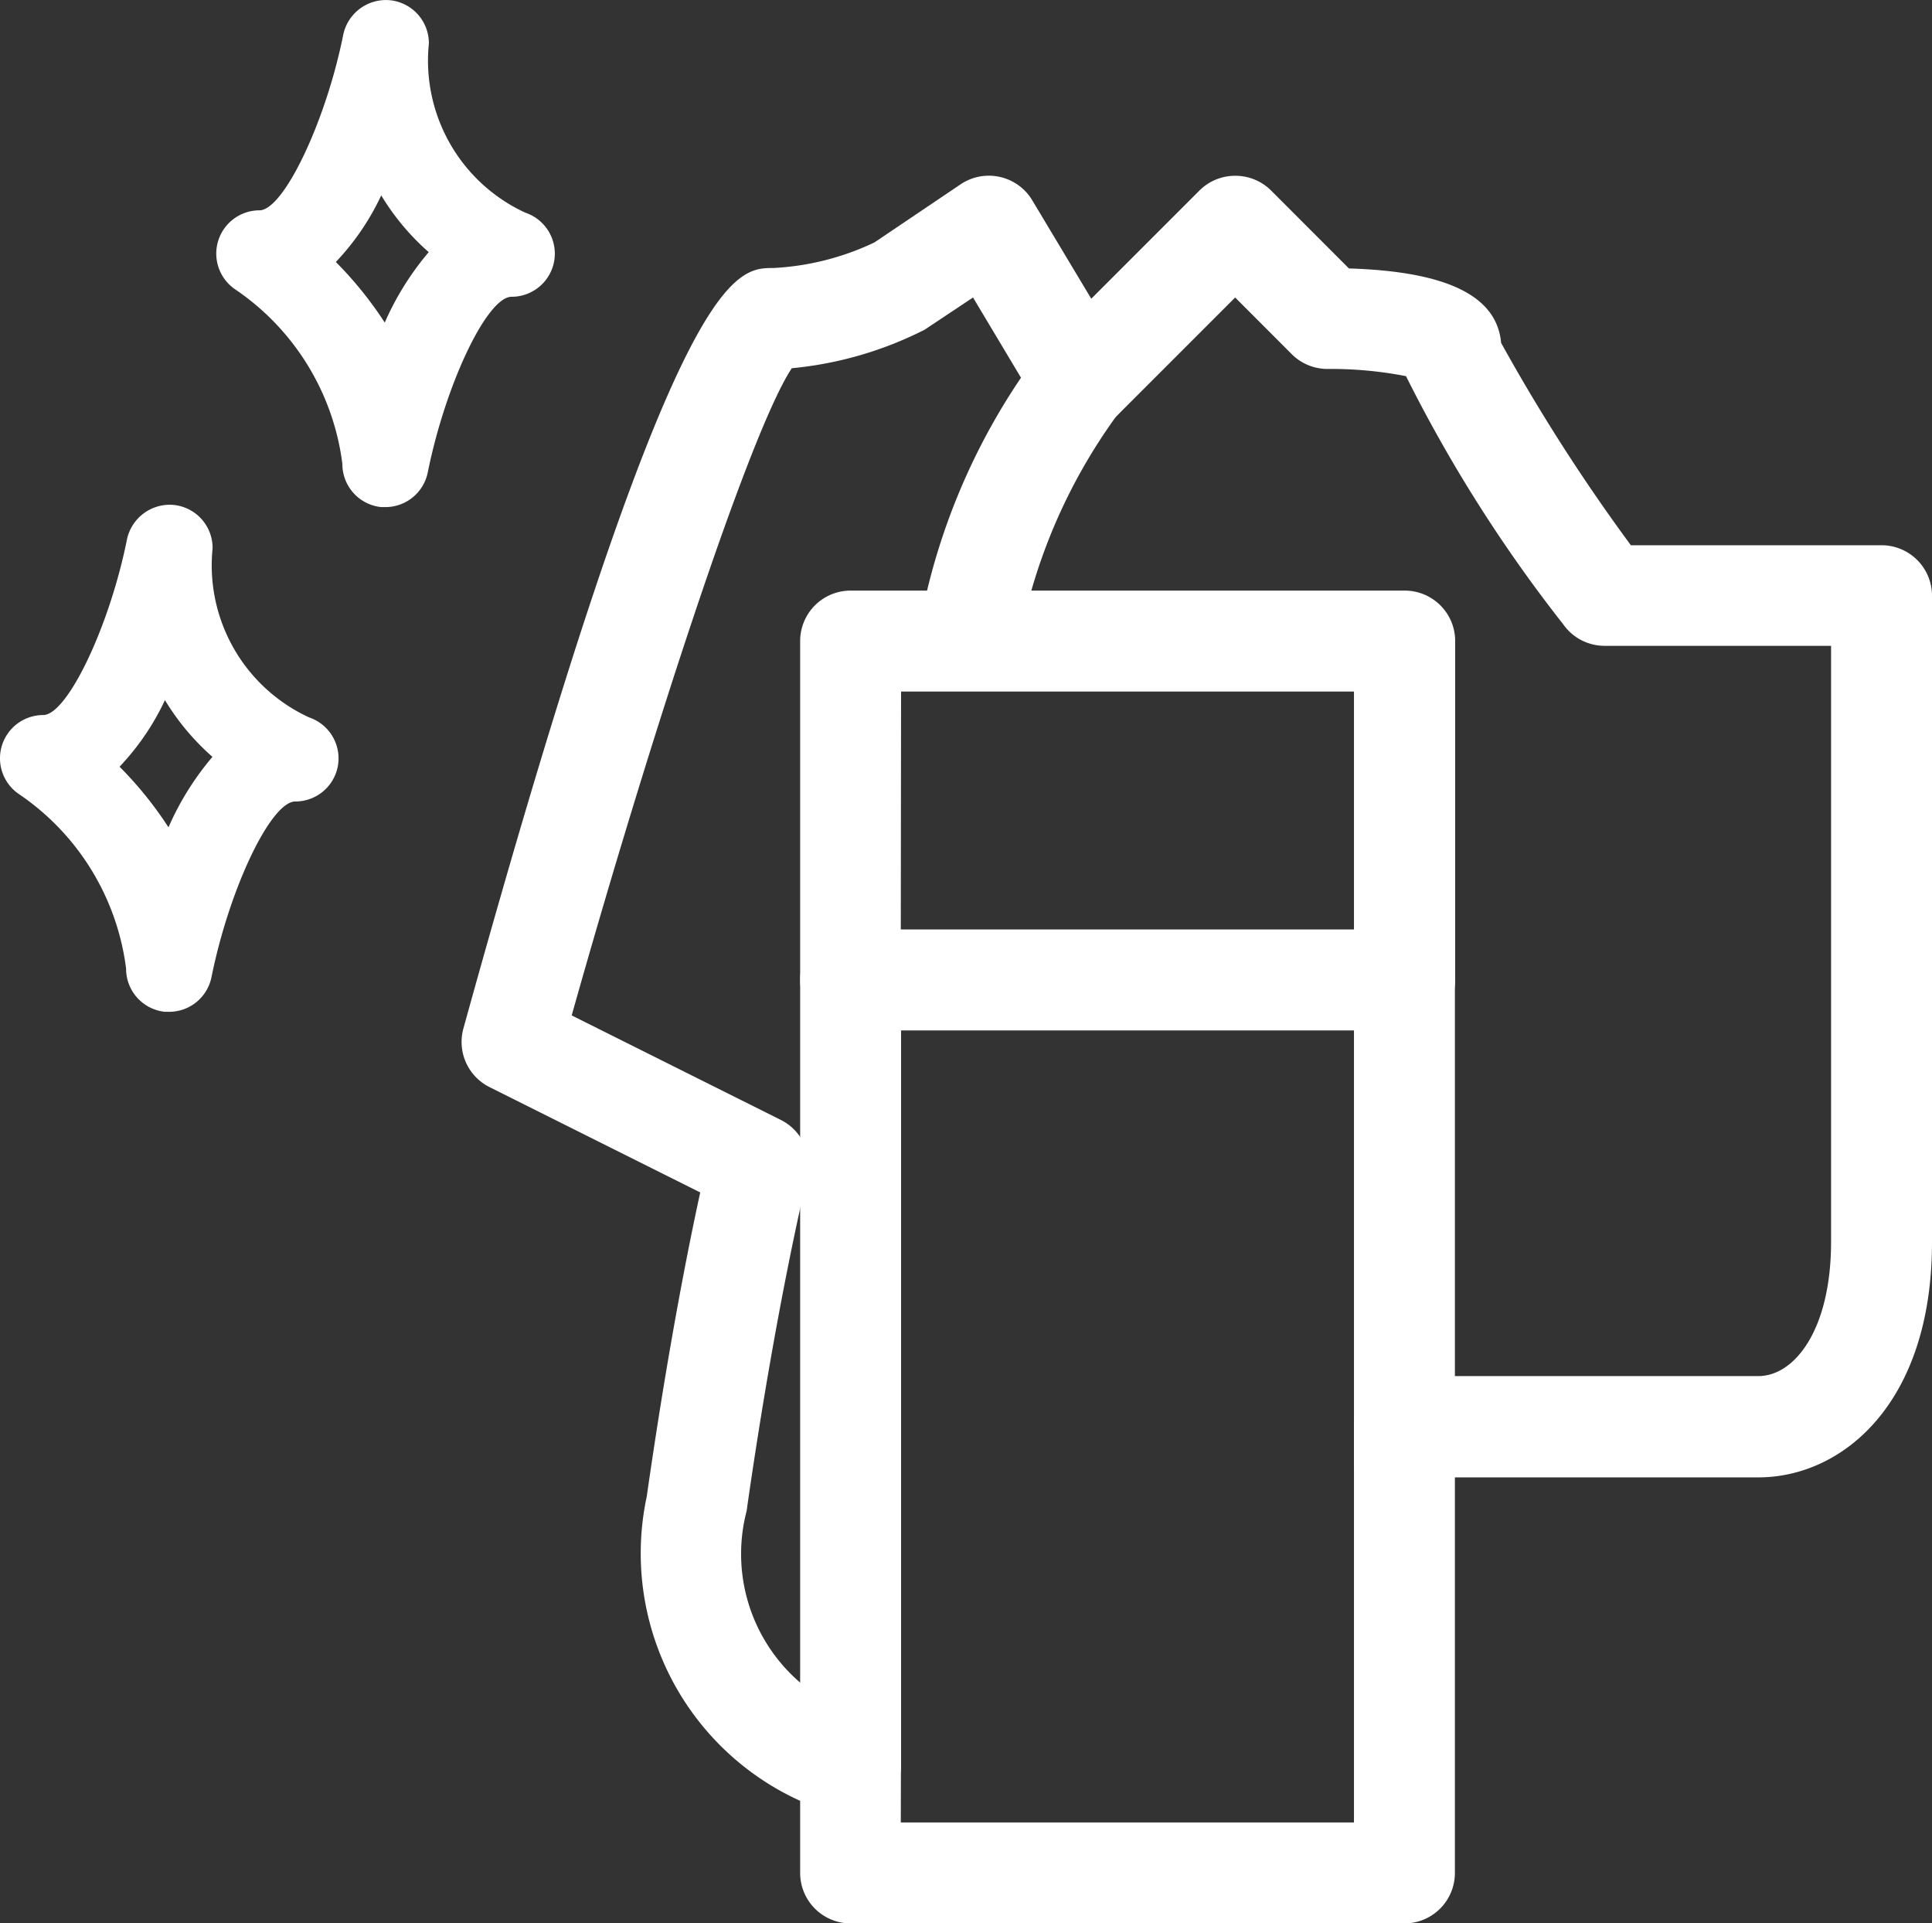
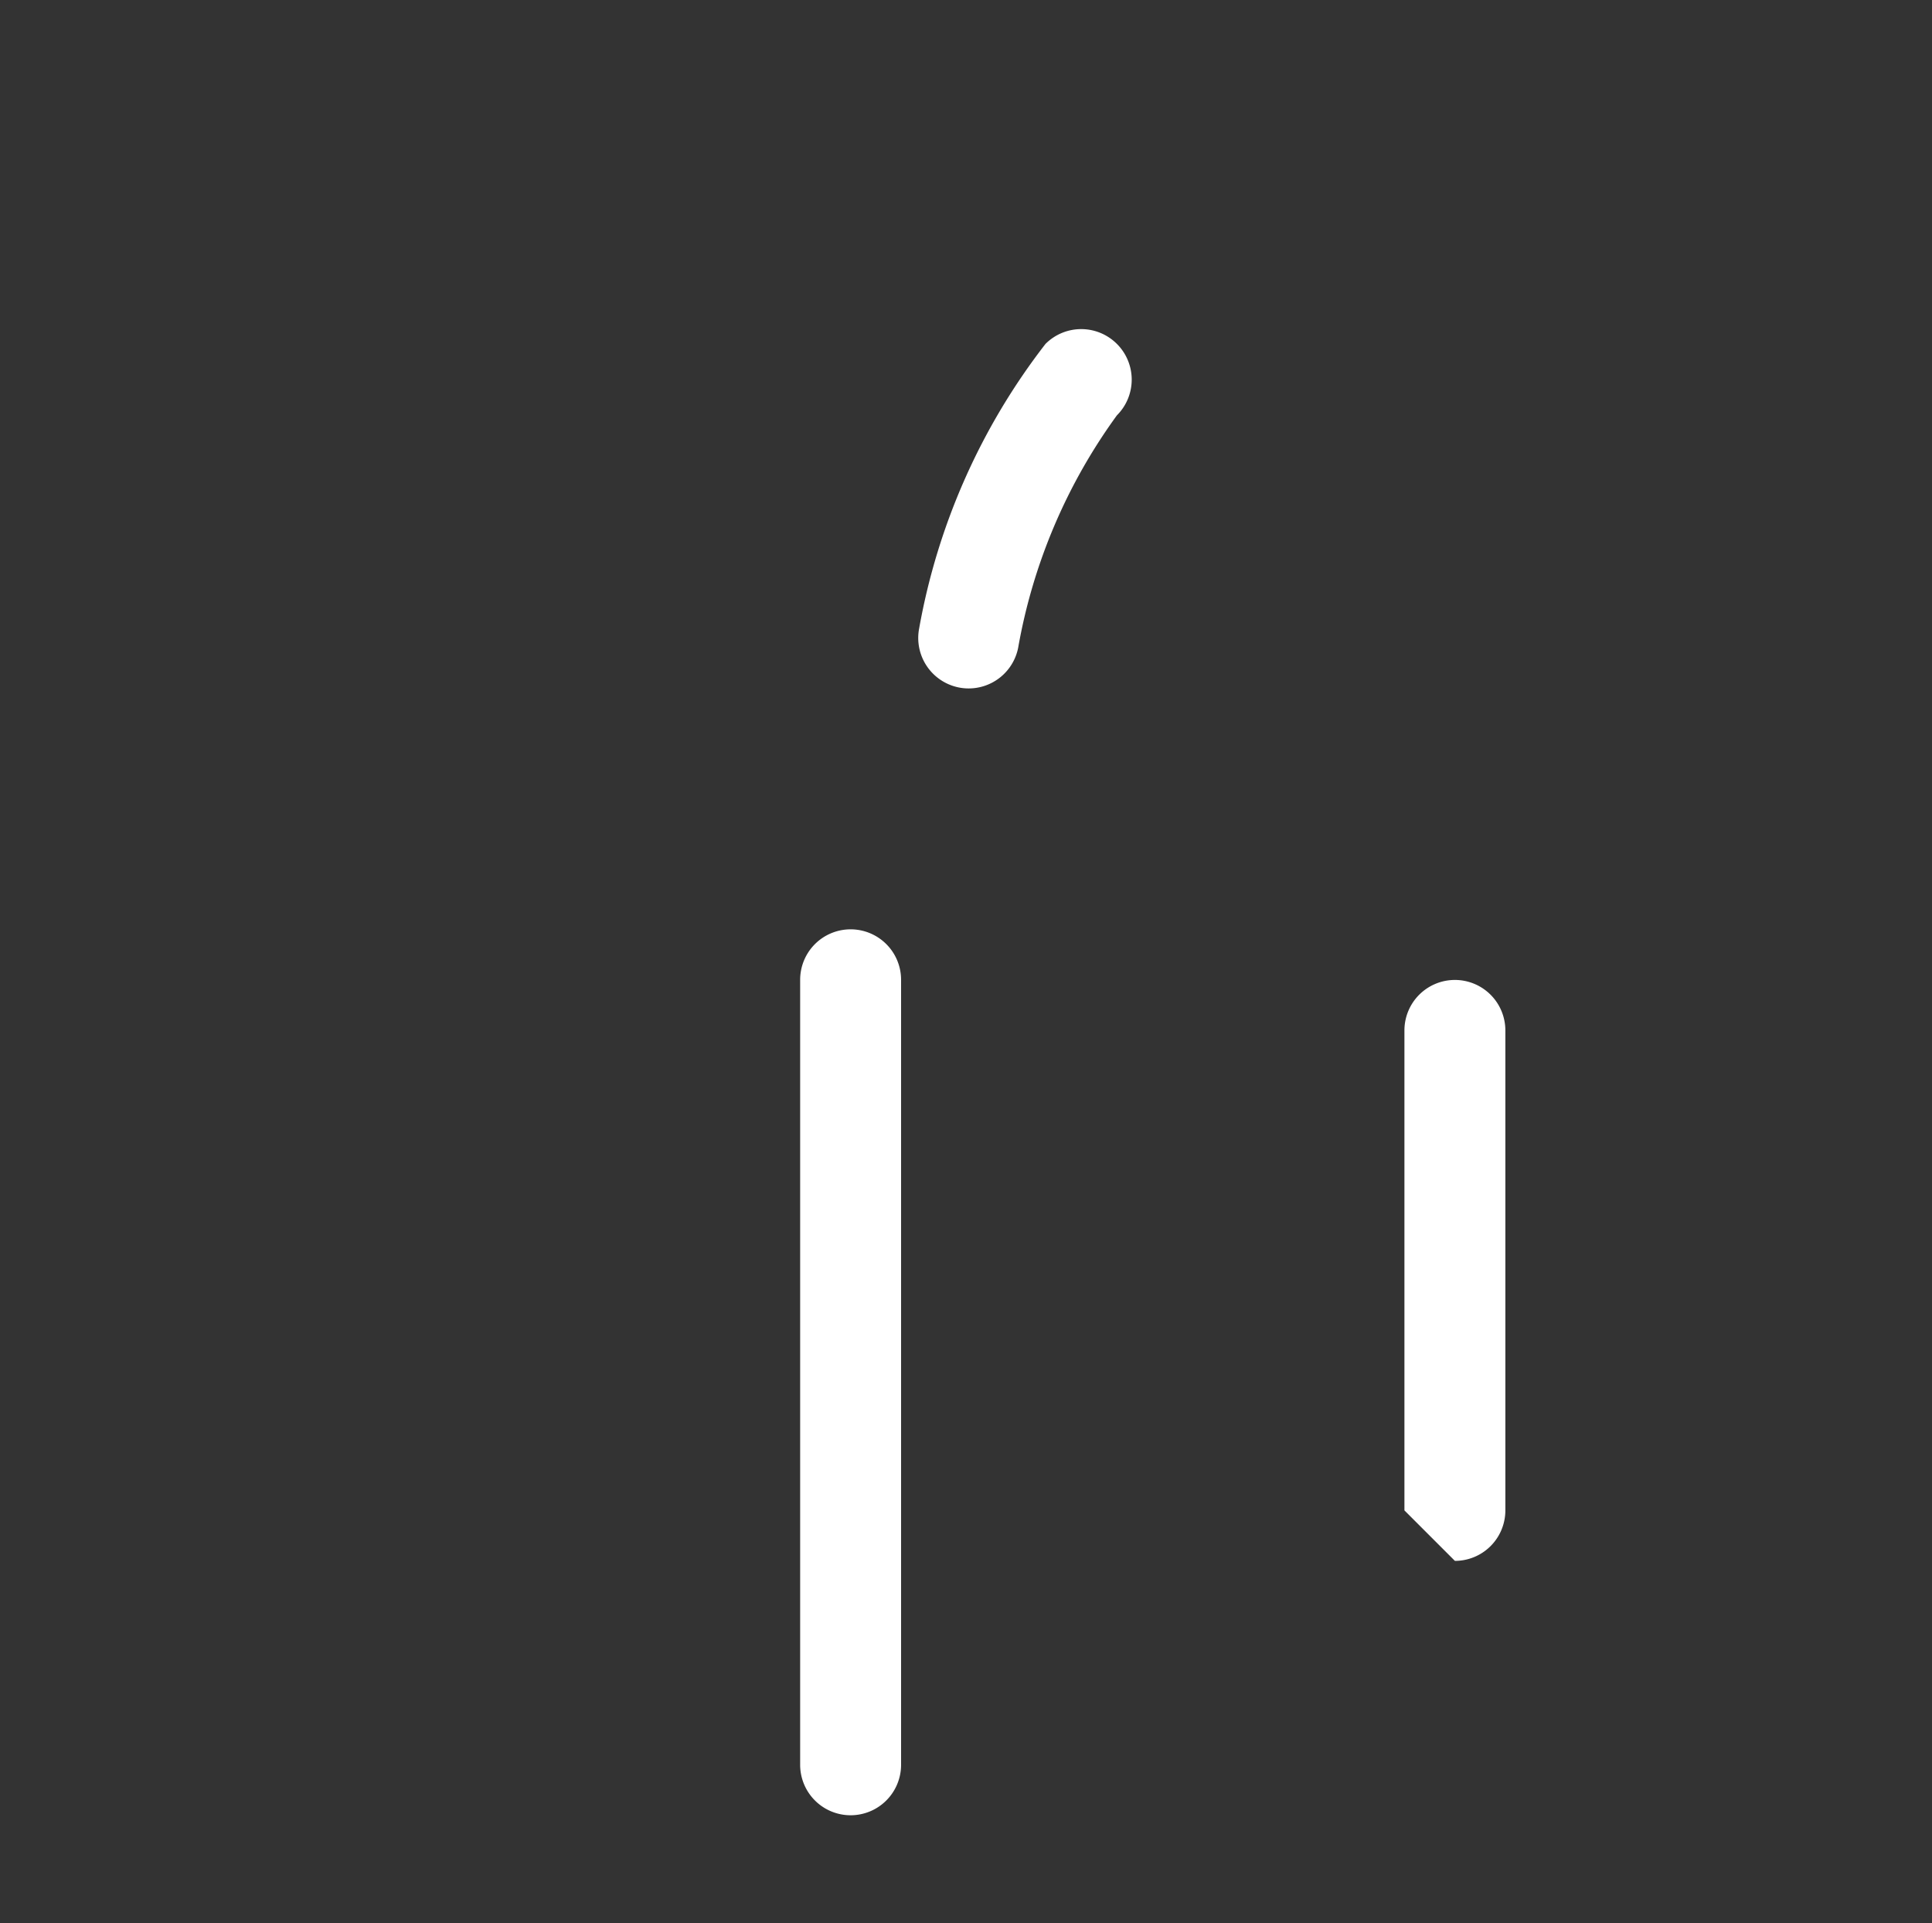
<svg xmlns="http://www.w3.org/2000/svg" height="26.673" viewBox="0 0 26.799 26.673" width="26.799">
  <rect x="0" y="0" width="26.799" height="26.673" fill="#333333" stroke="none" />
  <g fill="#fff" transform="translate(-1180.901 254.476)">
-     <path d="m1200.382-227.8h-7.682a.7.7 0 0 1 -.7-.7v-1a3.769 3.769 0 0 1 -2.128-4.22c.292-2.042.582-3.485.742-4.218l-2.923-1.461a.7.7 0 0 1 -.362-.813c2.918-10.547 3.752-10.547 4.3-10.547a3.7 3.7 0 0 0 1.4-.354l1.2-.809a.7.7 0 0 1 .542-.1.7.7 0 0 1 .448.323l.819 1.366 1.5-1.5a.7.7 0 0 1 .5-.205.7.7 0 0 1 .495.205l1.079 1.08c1.361.042 2.053.381 2.111 1.032a25.622 25.622 0 0 0 1.8 2.807h3.477a.7.7 0 0 1 .7.7v8.966c0 2.241-1.248 3.262-2.408 3.262h-4.21v5.491a.7.7 0 0 1 -.7.695zm-6.986-1.4h6.286v-5.491a.7.7 0 0 1 .7-.7h4.91c.5 0 1.008-.64 1.008-1.862v-8.266h-3.143a.7.7 0 0 1 -.569-.294 20.136 20.136 0 0 1 -2.184-3.446 5.442 5.442 0 0 0 -1.09-.1.7.7 0 0 1 -.495-.205l-.785-.786-1.64 1.64a.7.7 0 0 1 -.581.2.7.7 0 0 1 -.515-.335l-.9-1.505-.67.446a5.133 5.133 0 0 1 -1.844.535c-.577.866-1.965 5.111-3.053 8.976l2.9 1.449a.7.7 0 0 1 .366.8c0 .017-.425 1.716-.84 4.626a2.353 2.353 0 0 0 1.616 2.852.706.706 0 0 1 .525.678z" />
-     <path d="m1200.382-240.185h-7.682a.7.7 0 0 1 -.7-.7v-4.7a.7.7 0 0 1 .7-.7h7.686a.7.7 0 0 1 .7.7v4.7a.7.7 0 0 1 -.704.7zm-6.986-1.4h6.286v-3.3h-6.282z" />
    <path d="m1194.339-244.928a.7.7 0 0 1 -.136-.013.7.7 0 0 1 -.552-.821 9.028 9.028 0 0 1 1.752-3.944.7.7 0 0 1 .991 0 .7.7 0 0 1 0 .99 7.762 7.762 0 0 0 -1.37 3.224.7.7 0 0 1 -.685.564z" />
    <path d="m1192.7-229.3a.7.7 0 0 1 -.7-.7v-10.887a.7.7 0 0 1 .7-.7.7.7 0 0 1 .7.7v10.887a.7.7 0 0 1 -.7.7z" />
-     <path d="m1200.382-233.528a.7.7 0 0 1 -.7-.7v-6.657a.7.7 0 0 1 .7-.7.7.7 0 0 1 .7.7v6.657a.7.7 0 0 1 -.7.7z" />
-     <path d="m1186.251-247.443c-.021 0-.04 0-.061 0a.6.6 0 0 1 -.54-.6 3.445 3.445 0 0 0 -1.484-2.418.6.6 0 0 1 -.239-.673.6.6 0 0 1 .573-.425c.334 0 .921-1.229 1.162-2.435a.606.606 0 0 1 .648-.479.6.6 0 0 1 .54.6 2.322 2.322 0 0 0 1.339 2.347.6.6 0 0 1 .4.666.6.6 0 0 1 -.592.5c-.339 0-.914 1.206-1.162 2.434a.6.6 0 0 1 -.584.483zm-.692-3.4a5.208 5.208 0 0 1 .679.841 3.954 3.954 0 0 1 .61-.977 3.362 3.362 0 0 1 -.659-.787 3.482 3.482 0 0 1 -.63.924z" />
-     <path d="m1183.251-240.443c-.021 0-.04 0-.061 0a.6.6 0 0 1 -.54-.6 3.445 3.445 0 0 0 -1.484-2.418.6.6 0 0 1 -.239-.673.6.6 0 0 1 .573-.425c.334 0 .921-1.229 1.162-2.435a.607.607 0 0 1 .648-.479.6.6 0 0 1 .54.6 2.322 2.322 0 0 0 1.339 2.347.6.6 0 0 1 .4.666.6.6 0 0 1 -.592.5c-.339 0-.914 1.206-1.162 2.434a.6.6 0 0 1 -.584.483zm-.692-3.4a5.208 5.208 0 0 1 .679.841 3.954 3.954 0 0 1 .61-.977 3.362 3.362 0 0 1 -.659-.787 3.482 3.482 0 0 1 -.63.924z" />
+     <path d="m1200.382-233.528v-6.657a.7.7 0 0 1 .7-.7.7.7 0 0 1 .7.7v6.657a.7.7 0 0 1 -.7.7z" />
  </g>
</svg>